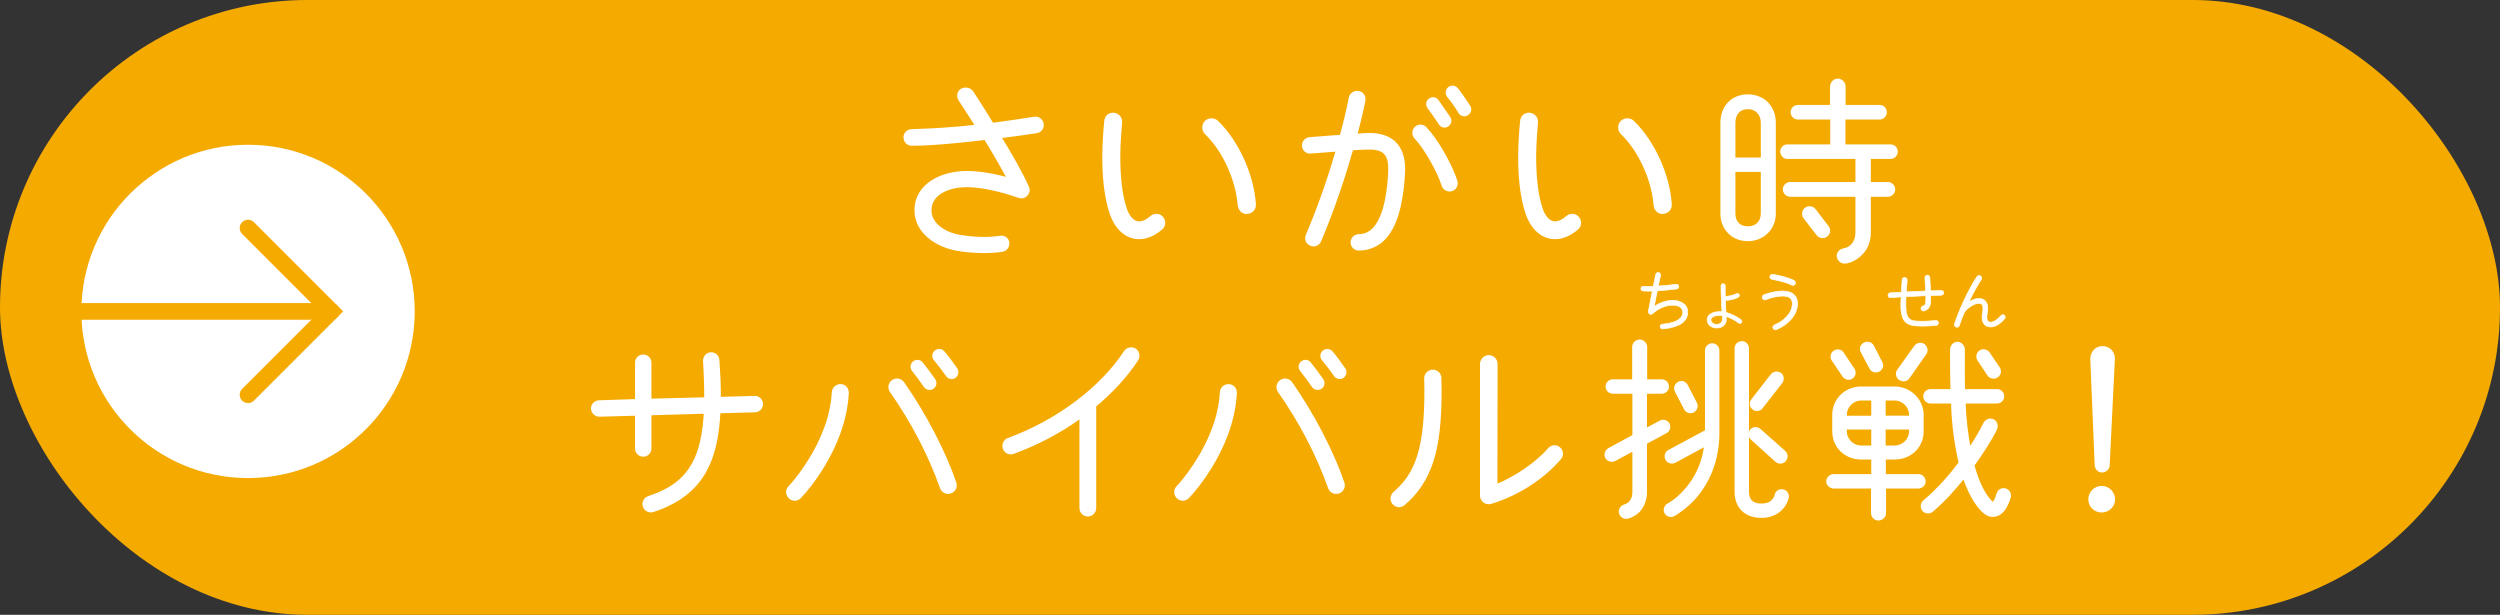
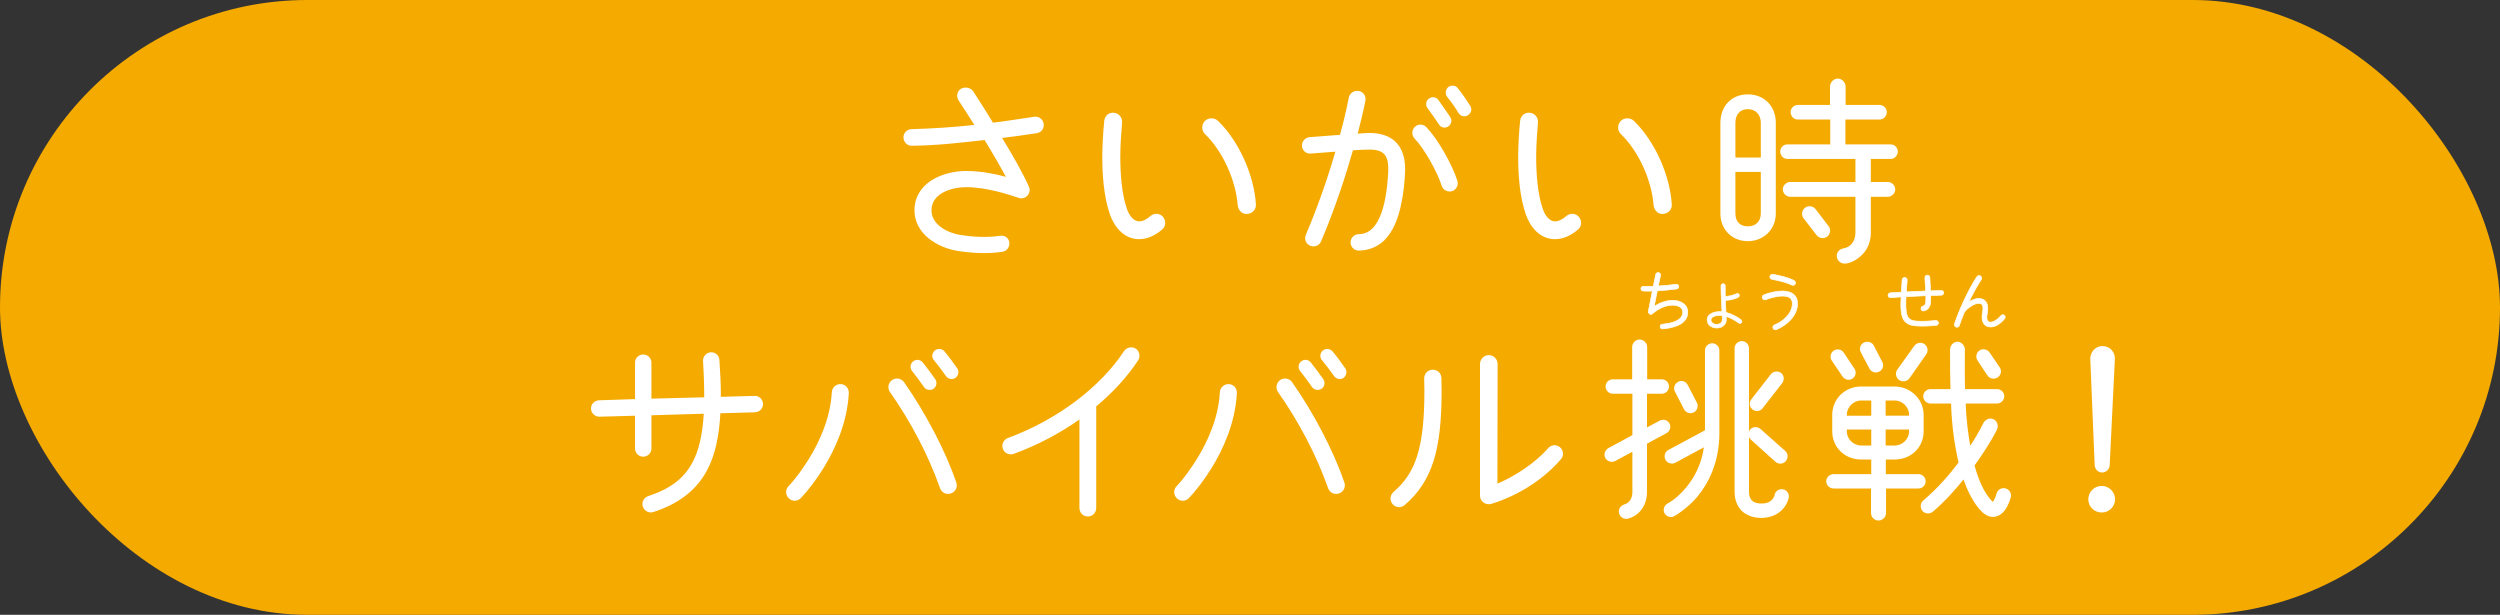
<svg xmlns="http://www.w3.org/2000/svg" id="b" width="300" height="73.778" viewBox="0 0 300 73.778">
  <rect x="0" y="0" width="300" height="73.778" fill="#333333" stroke="none" />
  <defs>
    <style>.d,.e,.f{fill:#fff;}.e{stroke-width:.08px;}.e,.g,.f{stroke-linecap:round;}.e,.f{stroke:#fff;stroke-linejoin:round;}.h{fill:#f5aa00;}.g{fill:none;stroke:#f5aa00;stroke-miterlimit:10;stroke-width:2px;}.f{stroke-width:.24px;}</style>
  </defs>
  <g id="c">
    <rect class="h" x="0" y="0" width="300" height="73.778" rx="36.889" ry="36.889" />
-     <circle class="d" cx="29.766" cy="37.369" r="20" />
    <polyline class="g" points="29.766 47.369 39.766 37.369 29.766 27.369" />
    <line class="g" x1="39.766" y1="37.369" x2="9.766" y2="37.369" />
    <path class="f" d="M124.403,15.86c-1.536.24-2.976.432-4.344.6,1.319,2.16,2.64,4.465,3.312,6.024.288.672-.384,1.393-1.08,1.152-1.128-.384-3.888-1.296-6.336-1.296-1.752,0-4.297.72-4.297,2.904,0,1.824,2.04,2.832,3.576,3.072s3.24.336,4.776.096c.48-.072.912.192.984.672.072.48-.24.937-.72,1.009-1.681.264-3.648.168-5.305-.097-2.424-.384-5.112-2.016-5.112-4.752,0-3.217,3.312-4.608,6.097-4.608,1.775,0,3.6.384,4.992.768-.864-1.607-1.776-3.168-2.736-4.729-2.928.336-5.929.673-8.809.696-.48,0-.84-.384-.864-.864-.024-.479.36-.863.84-.888,2.425-.072,4.921-.216,7.753-.528-.648-1.032-1.32-2.063-1.992-3.096-.264-.408-.192-.96.216-1.225.408-.264,1.057-.144,1.32.24.72,1.08,1.944,3.048,2.424,3.84,1.585-.191,3.217-.456,5.041-.72.479-.072.912.264.984.744.071.48-.24.912-.721.984Z" />
    <path class="f" d="M139.379,27.453c-.769.648-1.656,1.128-2.688,1.128-1.729,0-2.856-1.392-3.385-2.88-.744-2.16-.912-4.753-.912-6.913,0-1.248.12-3.24.24-4.32.072-.528.528-.888,1.057-.815.527.071.888.527.84,1.056-.096,1.128-.216,2.712-.216,4.08,0,2.04.168,4.488.792,6.289.24.72.768,1.607,1.607,1.607.36,0,.841-.168,1.417-.672.407-.336,1.008-.312,1.344.097.336.407.312,1.008-.096,1.344ZM149.603,25.556c-.552.024-.912-.456-.96-.96-.24-3.024-1.801-6.505-3.961-8.593-.384-.359-.384-1.008-.023-1.392.36-.385,1.032-.385,1.416-.024,2.496,2.424,4.296,6.457,4.513,9.937.048.576-.408,1.009-.984,1.032Z" />
    <path class="f" d="M167.974,24.717c-.336,1.464-.863,2.952-1.943,4.032-.769.769-1.872,1.2-2.977,1.2-.48,0-.864-.384-.864-.864s.384-.864.864-.864c1.561-.023,2.353-1.319,2.832-2.64.576-1.608.744-3.601.816-4.849.023-.624.023-1.416-.265-1.968-.407-.816-1.319-.937-2.136-.937-.672,0-1.368.048-2.04.096-.864,3.024-2.112,6.913-3.841,10.993-.191.456-.72.648-1.151.456-.456-.191-.648-.696-.456-1.152,1.584-3.72,2.76-7.272,3.6-10.152-.768.072-2.352.168-3.12.24-.479.048-.888-.288-.936-.769-.049-.479.312-.912.792-.96.864-.072,2.904-.216,3.744-.288.408-1.512.792-3.024,1.08-4.561.096-.479.6-.792,1.08-.695.479.096.768.552.672,1.031-.192,1.032-.647,2.952-.96,4.104.504-.023,1.032-.096,1.536-.096,1.2,0,2.473.288,3.288,1.248.816.984.96,2.28.889,3.504-.049.984-.168,2.425-.505,3.889ZM174.215,22.82c-.456.145-.96-.12-1.104-.575-.528-1.656-2.064-4.44-3.264-5.689-.337-.359-.337-.911.023-1.248.36-.336.889-.312,1.225.049,1.392,1.464,3.048,4.44,3.672,6.36.145.456-.096.96-.552,1.104ZM173.735,15.068c-.312.216-.744.144-.96-.192-.432-.672-.912-1.344-1.392-1.992-.217-.312-.145-.744.168-.96.312-.216.744-.168.96.144.288.408,1.151,1.633,1.416,2.041.216.312.12.743-.192.96ZM176.088,13.723c-.336.216-.744.12-.96-.216-.408-.672-.864-1.344-1.368-1.944-.24-.288-.192-.768.096-1.008.312-.24.744-.216.984.096.456.553,1.104,1.513,1.488,2.112.216.336.096.744-.24.96Z" />
    <path class="f" d="M189.284,27.453c-.768.648-1.656,1.128-2.688,1.128-1.728,0-2.855-1.392-3.384-2.88-.744-2.16-.912-4.753-.912-6.913,0-1.248.12-3.24.24-4.32.071-.528.527-.888,1.056-.815.528.071.889.527.84,1.056-.096,1.128-.216,2.712-.216,4.08,0,2.04.168,4.488.792,6.289.24.72.769,1.607,1.608,1.607.36,0,.84-.168,1.416-.672.408-.336,1.008-.312,1.344.097.337.407.312,1.008-.096,1.344ZM199.508,25.556c-.552.024-.912-.456-.96-.96-.239-3.024-1.8-6.505-3.96-8.593-.384-.359-.384-1.008-.024-1.392.36-.385,1.032-.385,1.416-.024,2.497,2.424,4.297,6.457,4.513,9.937.048.576-.408,1.009-.984,1.032Z" />
    <path class="f" d="M212.976,25.629c0,1.849-1.416,3.192-3.24,3.192s-3.168-1.344-3.168-3.192v-10.896c0-1.849,1.2-3.289,3.168-3.289,1.992,0,3.24,1.44,3.24,3.289v10.896ZM211.417,19.028v-4.296c0-1.009-.648-1.753-1.681-1.753s-1.608.744-1.608,1.753v4.296h3.289ZM211.417,20.516h-3.289v5.112c0,1.008.601,1.656,1.608,1.656s1.681-.648,1.681-1.656v-5.112ZM226.874,18.956h-2.496v3.001h2.16c.408,0,.769.359.769.768s-.36.769-.769.769h-2.16v4.44c0,.743-.192,1.367-.48,1.872-.455.815-1.607,1.704-2.567,1.704-.385,0-.744-.312-.792-.696-.072-.456.264-.816.695-.888,1.009-.169,1.536-1.032,1.536-1.992v-4.44h-7.944c-.408,0-.769-.36-.769-.769s.36-.768.769-.768h7.944v-3.001h-8.28c-.408,0-.744-.359-.744-.768s.336-.744.744-.744h5.256v-3.217h-4.008c-.408,0-.744-.359-.744-.768s.336-.744.744-.744h3.984v-2.328c0-.432.384-.84.816-.84s.815.408.815.84v2.328h4.2c.408,0,.744.336.744.744s-.336.768-.744.768h-4.224v3.217h5.544c.408,0,.744.336.744.744s-.336.768-.744.768ZM219.338,27.213c.264.336.191.816-.145,1.08-.336.265-.84.192-1.104-.144l-1.561-2.017c-.264-.336-.192-.84.144-1.104.337-.265.841-.192,1.104.144l1.561,2.04Z" />
    <path class="f" d="M90.603,49.356l-4.272.12c-.145,2.784-.601,5.088-1.632,6.984-1.249,2.304-3.36,3.912-6.337,4.872-.456.145-.96-.12-1.104-.576-.144-.456.097-.96.553-1.104,2.688-.889,4.32-2.137,5.353-4.032.84-1.513,1.271-3.528,1.416-6.097l-6.529.192v4.104c0,.48-.384.864-.863.864s-.864-.384-.864-.864v-4.056l-4.368.12c-.48.023-.889-.36-.912-.841-.024-.479.359-.863.84-.888l4.44-.145v-4.488c0-.479.384-.863.864-.863s.863.384.863.863v4.44l6.577-.168c0-1.488-.048-2.976-.145-4.464-.023-.48.336-.912.816-.937.48-.023.888.336.912.816.096,1.512.192,3.024.168,4.536l4.177-.12c.479-.023.863.36.888.84.024.48-.36.864-.84.889Z" />
    <path class="f" d="M98.735,56.077c-.864,1.416-1.944,2.808-2.736,3.624-.359.36-.912.36-1.271,0-.36-.36-.36-.912-.024-1.272.937-.983,1.752-2.16,2.473-3.312,1.271-2.064,2.592-4.921,2.76-8.041.024-.504.456-.888.96-.864.504.024.864.456.84.96-.191,3.553-1.632,6.673-3,8.905ZM113.808,59.149c-.384.023-.744-.216-.888-.601-1.416-4.032-3.576-8.089-6.024-11.568-.288-.408-.192-.984.216-1.272s.984-.192,1.272.216c2.592,3.696,4.992,8.281,6.264,12.025.192.6-.239,1.176-.84,1.2ZM111.961,46.548c-.312.216-.769.145-.984-.168-.456-.647-.937-1.32-1.44-1.944-.239-.312-.191-.744.12-.983.312-.24.744-.192.984.12.336.407,1.176,1.536,1.488,1.992.216.312.144.768-.168.983ZM114.577,45.252c-.312.216-.744.12-.96-.192-.456-.647-.937-1.296-1.44-1.896-.264-.288-.24-.721.048-.984s.744-.24,1.008.048c.36.408,1.129,1.44,1.536,2.04.217.312.12.769-.191.984Z" />
    <path class="f" d="M131.405,48.732c.023.072.023.144.023.216v12.001c0,.504-.384.912-.888.912s-.888-.408-.888-.912v-10.849c-2.4,1.728-5.137,3.192-8.041,4.248-.456.168-.984-.048-1.152-.528-.168-.456.072-.983.528-1.151,5.929-2.16,11.185-6.169,13.993-10.465.264-.408.84-.528,1.248-.265.408.265.504.84.24,1.248-1.296,1.969-3.024,3.841-5.064,5.545Z" />
    <path class="f" d="M145.302,56.077c-.864,1.416-1.944,2.808-2.736,3.624-.359.36-.912.36-1.271,0-.36-.36-.36-.912-.024-1.272.937-.983,1.752-2.16,2.473-3.312,1.271-2.064,2.592-4.921,2.76-8.041.024-.504.456-.888.96-.864.504.024.864.456.84.96-.191,3.553-1.632,6.673-3,8.905ZM160.376,59.149c-.384.023-.744-.216-.888-.601-1.416-4.032-3.576-8.089-6.024-11.568-.288-.408-.192-.984.216-1.272s.984-.192,1.272.216c2.592,3.696,4.992,8.281,6.264,12.025.192.6-.239,1.176-.84,1.2ZM158.528,46.548c-.312.216-.769.145-.984-.168-.456-.647-.937-1.32-1.44-1.944-.239-.312-.191-.744.12-.983.312-.24.744-.192.984.12.336.407,1.176,1.536,1.488,1.992.216.312.144.768-.168.983ZM161.144,45.252c-.312.216-.744.12-.96-.192-.456-.647-.937-1.296-1.44-1.896-.264-.288-.24-.721.048-.984s.744-.24,1.008.048c.36.408,1.129,1.44,1.536,2.04.217.312.12.769-.191.984Z" />
    <path class="f" d="M171.911,55.285c-.695,2.184-1.823,3.864-3.432,5.232-.384.336-.937.288-1.272-.097-.336-.384-.288-.96.096-1.296,1.368-1.176,2.28-2.496,2.881-4.416.6-1.896.864-4.417.864-7.777,0-.479-.024-1.008-.024-1.536,0-.504.408-.912.912-.912s.912.385.912.889c0,.528.024,1.056.024,1.56,0,3.457-.265,6.169-.961,8.354ZM178.92,60.349c-.576.168-1.2-.24-1.2-.864v-15.817c0-.504.433-.937.937-.937s.936.433.936.937l-.023,14.545c2.16-.864,4.729-2.544,6.288-4.344.336-.385.864-.433,1.248-.12.385.312.456.888.12,1.271-1.896,2.232-4.92,4.297-8.305,5.329Z" />
    <path class="f" d="M199.917,51.877l-2.4,1.296v5.88c0,1.2-.527,2.041-1.08,2.497-.552.456-1.056.552-1.128.575-.408.097-.815-.168-.912-.575-.096-.408.168-.793.576-.912.721-.217,1.032-.864,1.032-1.585v-5.04l-2.232,1.2c-.359.192-.84.048-1.032-.312-.191-.359-.023-.84.337-1.031l2.928-1.585v-5.16h-2.472c-.408,0-.744-.336-.744-.744s.336-.744.744-.744h2.447v-4.008c0-.408.36-.769.769-.769s.792.36.792.769v4.008h1.872c.408,0,.744.336.744.744s-.336.744-.744.744h-1.896v4.368l1.705-.912c.359-.191.815-.071,1.008.288.191.36.048.816-.312,1.009ZM206.206,51.948c0,3.528-1.32,6.024-2.641,7.609-1.08,1.271-2.424,2.136-2.712,2.279-.36.192-.816.049-1.008-.312-.192-.36-.024-.816.336-1.008.84-.456,1.632-1.2,2.231-1.921.961-1.151,1.921-2.808,2.209-5.136l-3.648,1.968c-.36.192-.816.048-1.009-.312-.191-.36-.071-.816.288-1.009l4.465-2.399v-9.649c0-.408.336-.744.744-.744s.744.336.744.744v9.889ZM203.517,48.372c.192.36.048.816-.312,1.008-.359.192-.815.049-1.008-.312l-1.104-2.137c-.192-.359-.024-.815.336-1.008.359-.191.792-.048.983.312l1.104,2.136ZM213.959,60.877c-.624.792-1.608,1.152-2.593,1.152-1.08,0-1.944-.384-2.448-1.008s-.648-1.368-.648-2.017v-17.209c0-.408.337-.744.744-.744s.744.336.744.744v17.209c0,.408.097.792.312,1.057.216.239.552.479,1.296.479.816,0,1.152-.264,1.393-.527.24-.265.312-.576.312-.601.072-.408.456-.648.864-.576s.672.456.601.864c-.024.072-.12.6-.576,1.176ZM213.142,55.333l-2.952-2.664c-.312-.265-.336-.744-.072-1.057.264-.312.744-.312,1.056-.048l2.977,2.641c.312.264.312.744.049,1.056-.265.312-.744.336-1.057.072ZM211.414,48.924c-.264.337-.72.36-1.032.12-.336-.239-.384-.72-.144-1.032l2.353-3.023c.24-.312.72-.385,1.056-.145s.36.744.12,1.057l-2.353,3.023Z" />
    <path class="f" d="M230.214,58.501h-4.009v3.072c0,.433-.384.769-.792.769s-.769-.336-.769-.769v-3.072h-4.608c-.407,0-.768-.336-.768-.744s.36-.744.768-.744h4.633v-1.992h-1.32c-1.944,0-3.36-1.439-3.36-3.264v-1.969c0-1.824,1.44-3.288,3.36-3.288h4.009c1.824,0,3.36,1.464,3.36,3.288v1.969c0,1.824-1.416,3.264-3.36,3.264h-1.177v1.992h4.033c.407,0,.743.336.743.744s-.336.744-.743.744ZM222.436,44.315c.216.337.145.769-.191,1.009s-.792.144-1.032-.192l-1.296-1.92c-.24-.336-.145-.792.191-1.032s.816-.144,1.032.192l1.296,1.943ZM224.669,50.004v-2.063h-1.32c-1.008,0-1.848.84-1.848,1.848v.216h3.168ZM224.669,53.581v-2.16h-3.168v.336c0,1.008.84,1.824,1.848,1.824h1.32ZM225.773,43.5c.191.359.048.792-.312.983-.36.192-.816.072-1.008-.287l-1.057-1.992c-.191-.36-.048-.793.312-.984.36-.192.84-.072,1.032.288l1.032,1.992ZM229.205,50.004v-.216c0-1.008-.84-1.848-1.848-1.848h-1.2v2.063h3.048ZM229.205,51.421h-3.048v2.16h1.2c1.008,0,1.848-.816,1.848-1.824v-.336ZM229.037,45.324c-.24.359-.744.408-1.08.168s-.432-.721-.191-1.057l2.04-2.855c.239-.337.72-.433,1.056-.192s.433.72.192,1.056l-2.017,2.881ZM240.246,61.43c-.24.239-.624.479-1.104.479s-.912-.264-1.272-.624c-.792-.792-1.584-2.136-2.208-3.984-1.057,1.32-2.305,2.736-3.793,4.009-.312.264-.815.24-1.08-.072-.264-.312-.239-.816.072-1.08,1.729-1.464,3.168-3.12,4.297-4.633-.433-1.848-.841-4.296-.912-7.225h-2.593c-.408,0-.744-.336-.744-.744s.336-.743.744-.743h2.521c-.048-1.608-.048-3.265-.048-4.873,0-.408.359-.815.768-.815s.769.407.769.815c0,1.608-.024,3.265.023,4.873h3.961c.408,0,.744.336.744.743s-.336.744-.744.744h-3.889c.072,2.185.336,4.033.601,5.521.6-.912,1.319-2.088,1.728-2.952.192-.408.648-.647,1.08-.456.384.168.552.696.36,1.08-.648,1.345-1.801,3.072-2.712,4.345.624,2.304,1.416,3.648,2.136,4.368.264.265.312.072.456-.191.096-.145.24-.553.288-.744.12-.408.504-.648.912-.553.408.097.672.504.576.912-.168.624-.48,1.345-.937,1.801ZM239.862,44.147c.24.336.144.792-.192,1.032s-.84.168-1.08-.191l-1.176-1.776c-.24-.36-.144-.816.192-1.057.336-.239.815-.119,1.056.217l1.2,1.775Z" />
    <path class="f" d="M252.202,61.381c-.816,0-1.488-.647-1.488-1.464s.672-1.488,1.488-1.488,1.488.673,1.488,1.488-.672,1.464-1.488,1.464ZM253.042,55.837c-.023.408-.384.744-.792.744s-.744-.336-.768-.744l-.528-12.77c-.024-.624.456-1.416,1.344-1.416.937,0,1.393.769,1.368,1.416l-.624,12.77Z" />
    <path class="e" d="M201.401,39.027c-.608.271-1.312.392-1.879.439-.168.017-.304-.111-.304-.279,0-.145.104-.264.256-.28.392-.032.872-.104,1.288-.239.56-.185,1.175-.528,1.175-1.2,0-.655-.696-.847-1.231-.847-.711,0-1.615.312-2.415,1.031-.232.208-.536-.048-.48-.344l.472-2.383c-.392.016-.711.016-1.111-.008-.152-.009-.264-.137-.264-.28,0-.176.136-.288.304-.28.392.024.792.017,1.184,0,.096-.472.192-.959.295-1.431.032-.136.16-.224.288-.224.176,0,.328.168.288.344-.088.415-.184.848-.272,1.271.719-.032,1.423-.112,2.135-.2.168-.024.32.111.32.279,0,.145-.104.265-.248.28-.759.104-1.527.168-2.327.224-.128.624-.256,1.247-.375,1.871.743-.487,1.535-.728,2.223-.728.863,0,1.807.424,1.807,1.423,0,.744-.479,1.271-1.127,1.56Z" />
    <path class="e" d="M208.648,38.763c-.32-.24-.904-.607-1.511-.792l.016.296c.04.695-.488,1.088-1.136,1.096-.567.008-1.143-.344-1.159-.968-.008-.359.216-.632.52-.791.288-.152.648-.208,1-.208.088,0,.176,0,.264.008-.048-.92-.12-2.055-.12-2.91v-.208c0-.128.136-.24.264-.24s.24.12.24.248v.2c0,.327-.008.695.008,1.079.424-.016.967-.136,1.351-.328.112-.056.256-.008.312.104.056.111.008.264-.104.319-.24.12-.744.344-1.543.376.016.496.04.999.064,1.439.743.199,1.431.6,1.815.896.104.08.128.231.048.336-.08.104-.224.128-.328.048ZM206.665,37.868c-.096-.008-.2-.017-.296-.017-.336,0-1.063.088-1.056.544,0,.312.328.536.696.528.368-.009.664-.192.671-.592,0-.152-.016-.4-.016-.464Z" />
    <path class="e" d="M213.151,39.555c-.152.064-.328-.023-.392-.176-.064-.168.032-.328.192-.392,1.007-.408,2.079-1.327,2.127-2.486.032-.784-.496-.976-1.184-.976-.695,0-1.543.248-2.015.439-.152.064-.328-.032-.392-.184-.064-.152.024-.336.176-.4.536-.207,1.407-.455,2.23-.455.64,0,1.352.176,1.663.799.12.248.152.528.144.808-.064,1.416-1.311,2.527-2.551,3.022ZM215.005,34.206c-.576-.312-1.687-.567-2.351-.68-.168-.032-.296-.192-.264-.36.032-.167.192-.279.36-.247.783.136,1.879.392,2.535.743.152.08.224.264.144.416-.08.151-.271.208-.424.128Z" />
    <path class="e" d="M232.962,35.421c-.432.009-.848.024-1.279.04.008.32.016.648-.032.96-.064.439-.336.791-.783.888-.16.031-.312-.064-.344-.225-.032-.159.064-.312.224-.344.208-.048.296-.208.328-.407.04-.264.032-.576.024-.848-.792.032-1.583.072-2.375.112-.032.623-.08,1.687.128,2.246s.664.672,1.199.695c.744.04,1.503,0,2.239-.079.16-.017.304.104.32.264s-.096.304-.256.319c-.768.08-1.559.112-2.334.072-.584-.032-1.208-.176-1.551-.695-.456-.68-.376-1.919-.336-2.791-.424.024-.847.072-1.263.088-.16.008-.288-.096-.304-.264-.008-.151.112-.304.264-.312.44-.032.888-.056,1.335-.08.024-.448.056-.936.088-1.479.008-.16.16-.287.32-.279.16.008.296.151.288.312-.032.52-.072.991-.096,1.415.839-.048,1.631-.088,2.311-.111-.024-.521-.056-1.088-.088-1.592-.008-.16.12-.304.28-.312.16-.008.304.12.312.28.032.503.056,1.079.08,1.606.399-.016.872-.032,1.295-.04.152,0,.288.12.288.272,0,.151-.128.287-.28.287Z" />
    <path class="e" d="M238.868,39.235c-.704-.008-1.023-.528-1.023-1.176,0-.168.016-.352.056-.544.04-.191.056-.359.056-.503,0-.392-.104-.6-.52-.608-.536-.008-1.416.608-1.719,1.08-.216.512-.416,1.039-.592,1.566-.04.129-.16.217-.288.217-.2,0-.36-.2-.296-.4.576-1.743,1.639-4.054,2.679-5.652.096-.145.296-.192.439-.097.144.097.184.288.088.433-.584.895-1.08,1.839-1.479,2.686.344-.224.751-.415,1.167-.415.744-.008,1.095.487,1.095,1.191,0,.191-.016.399-.064.623-.032.16-.048.304-.048.424,0,.32.08.6.448.6.272,0,.76-.199,1.247-.791.104-.12.288-.136.408-.032.12.104.136.288.032.408-.568.68-1.167.999-1.687.991Z" />
  </g>
</svg>